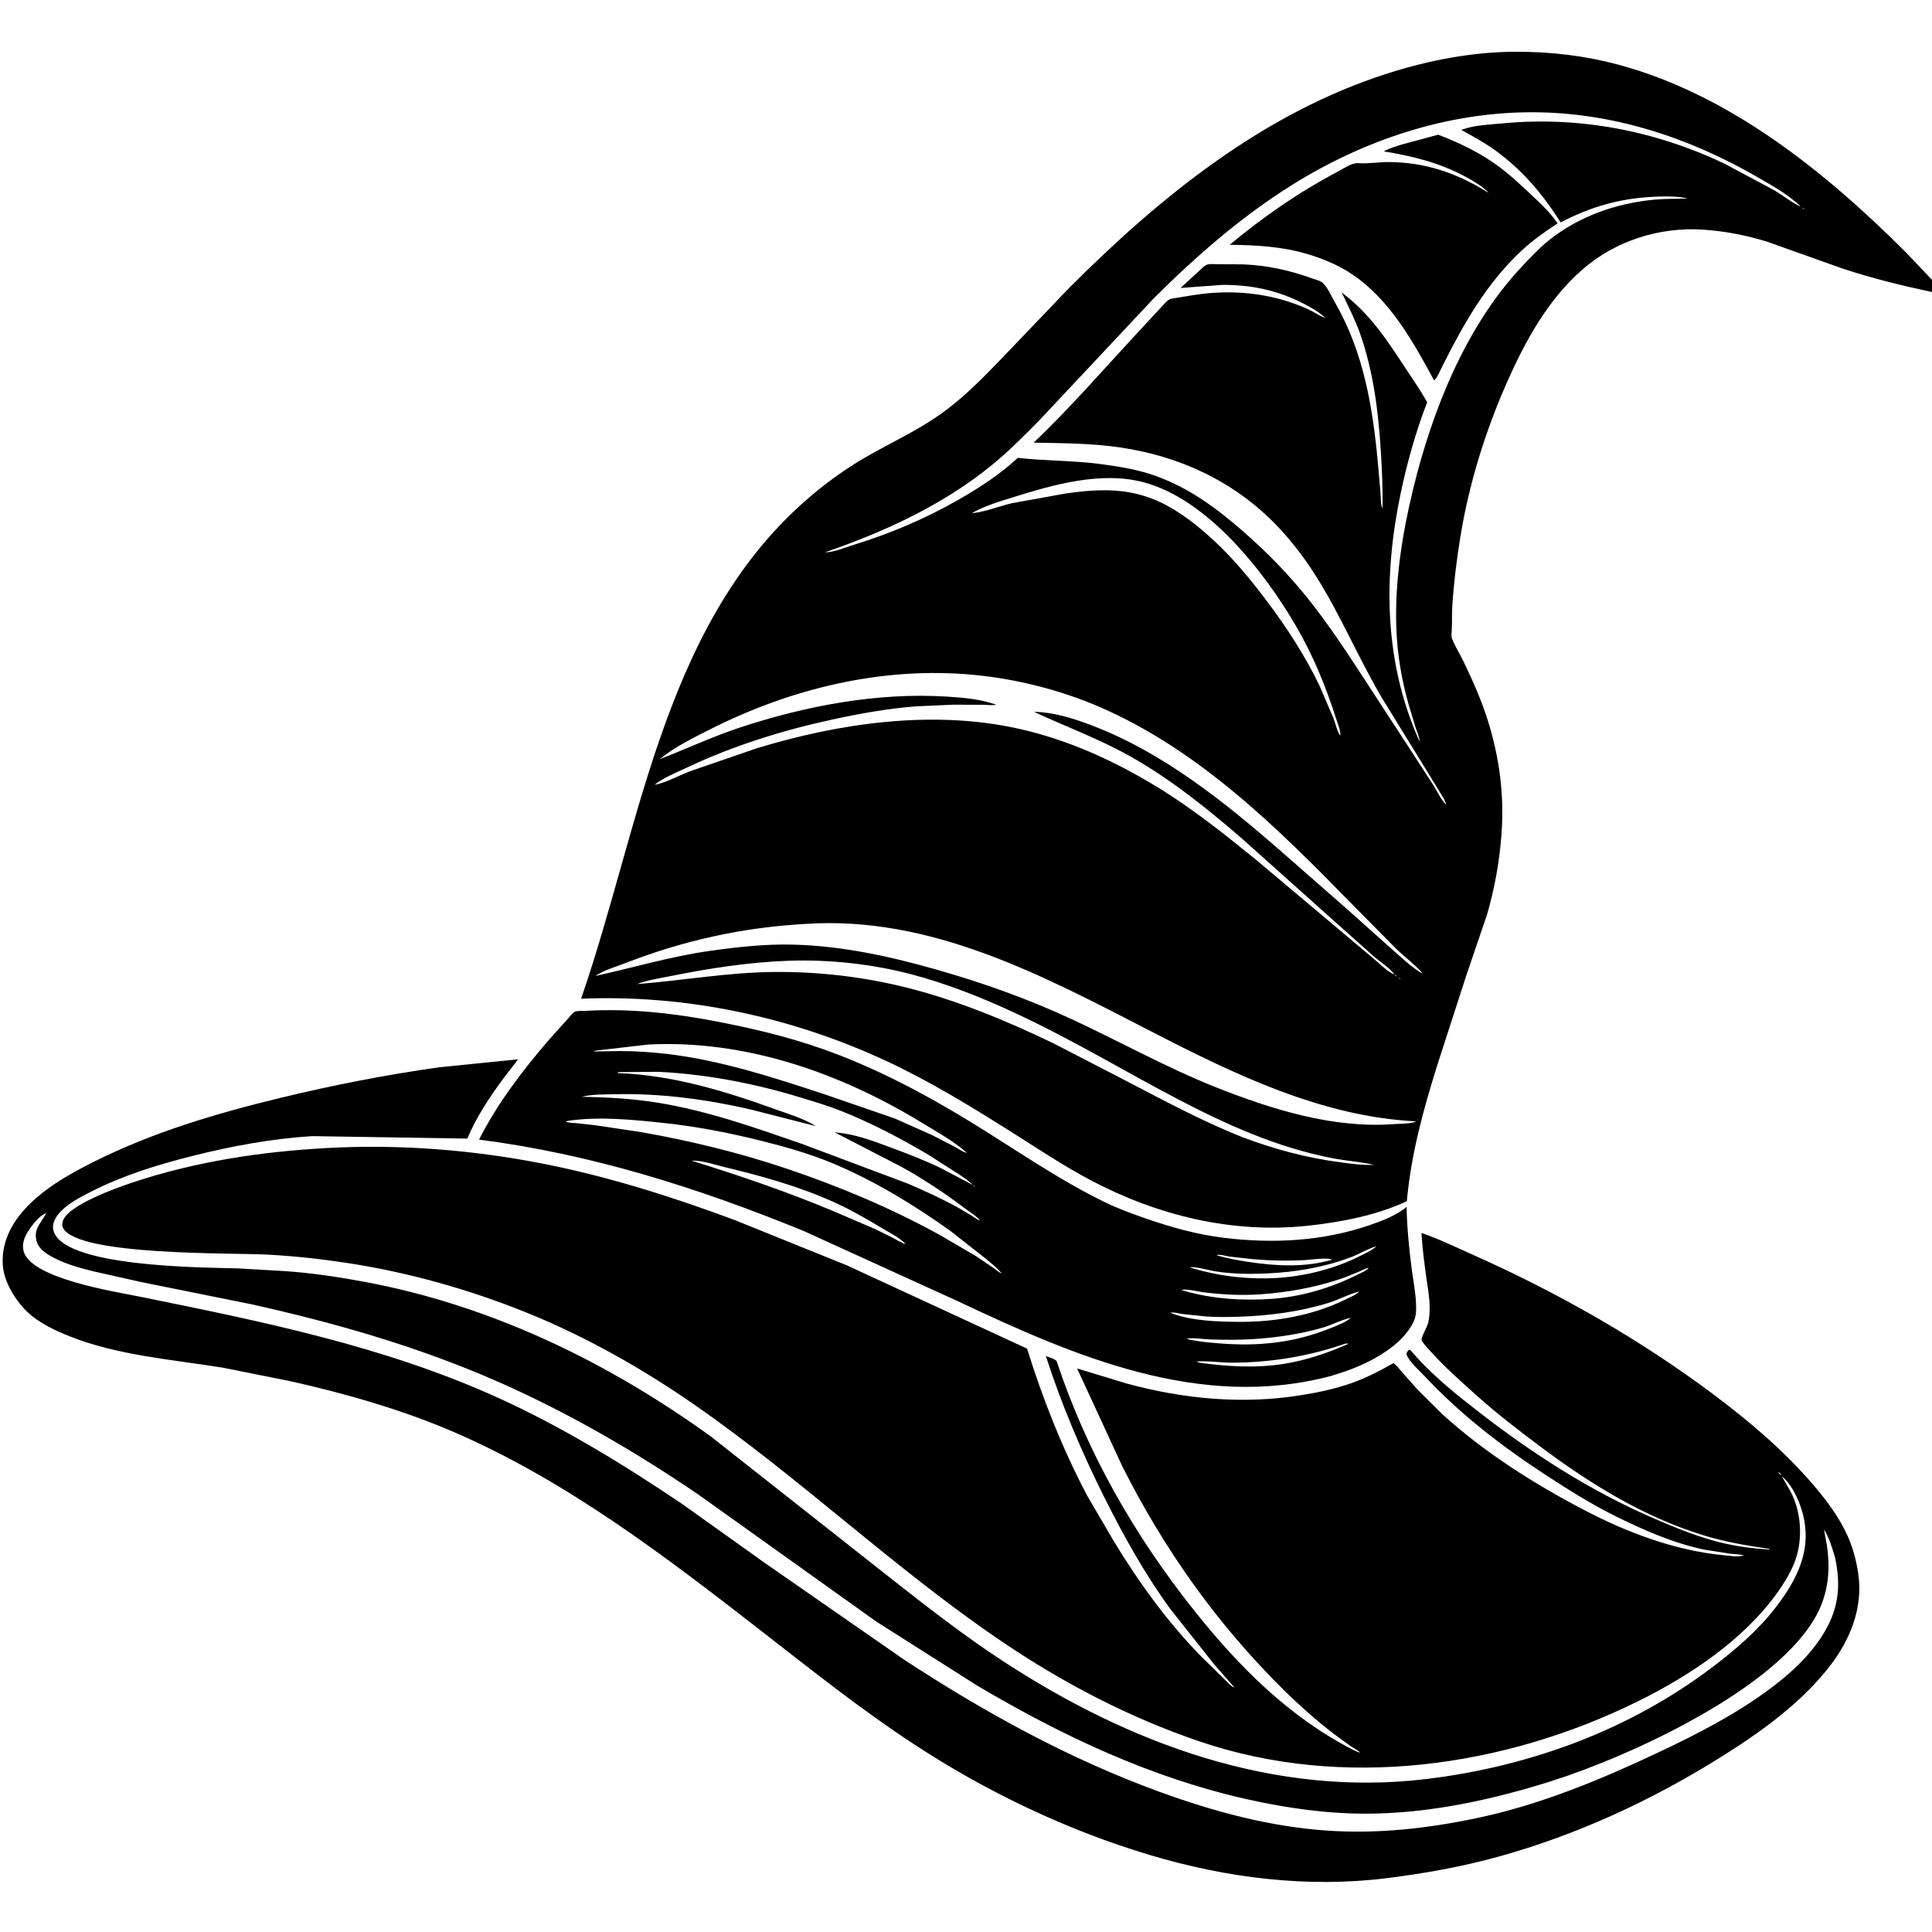
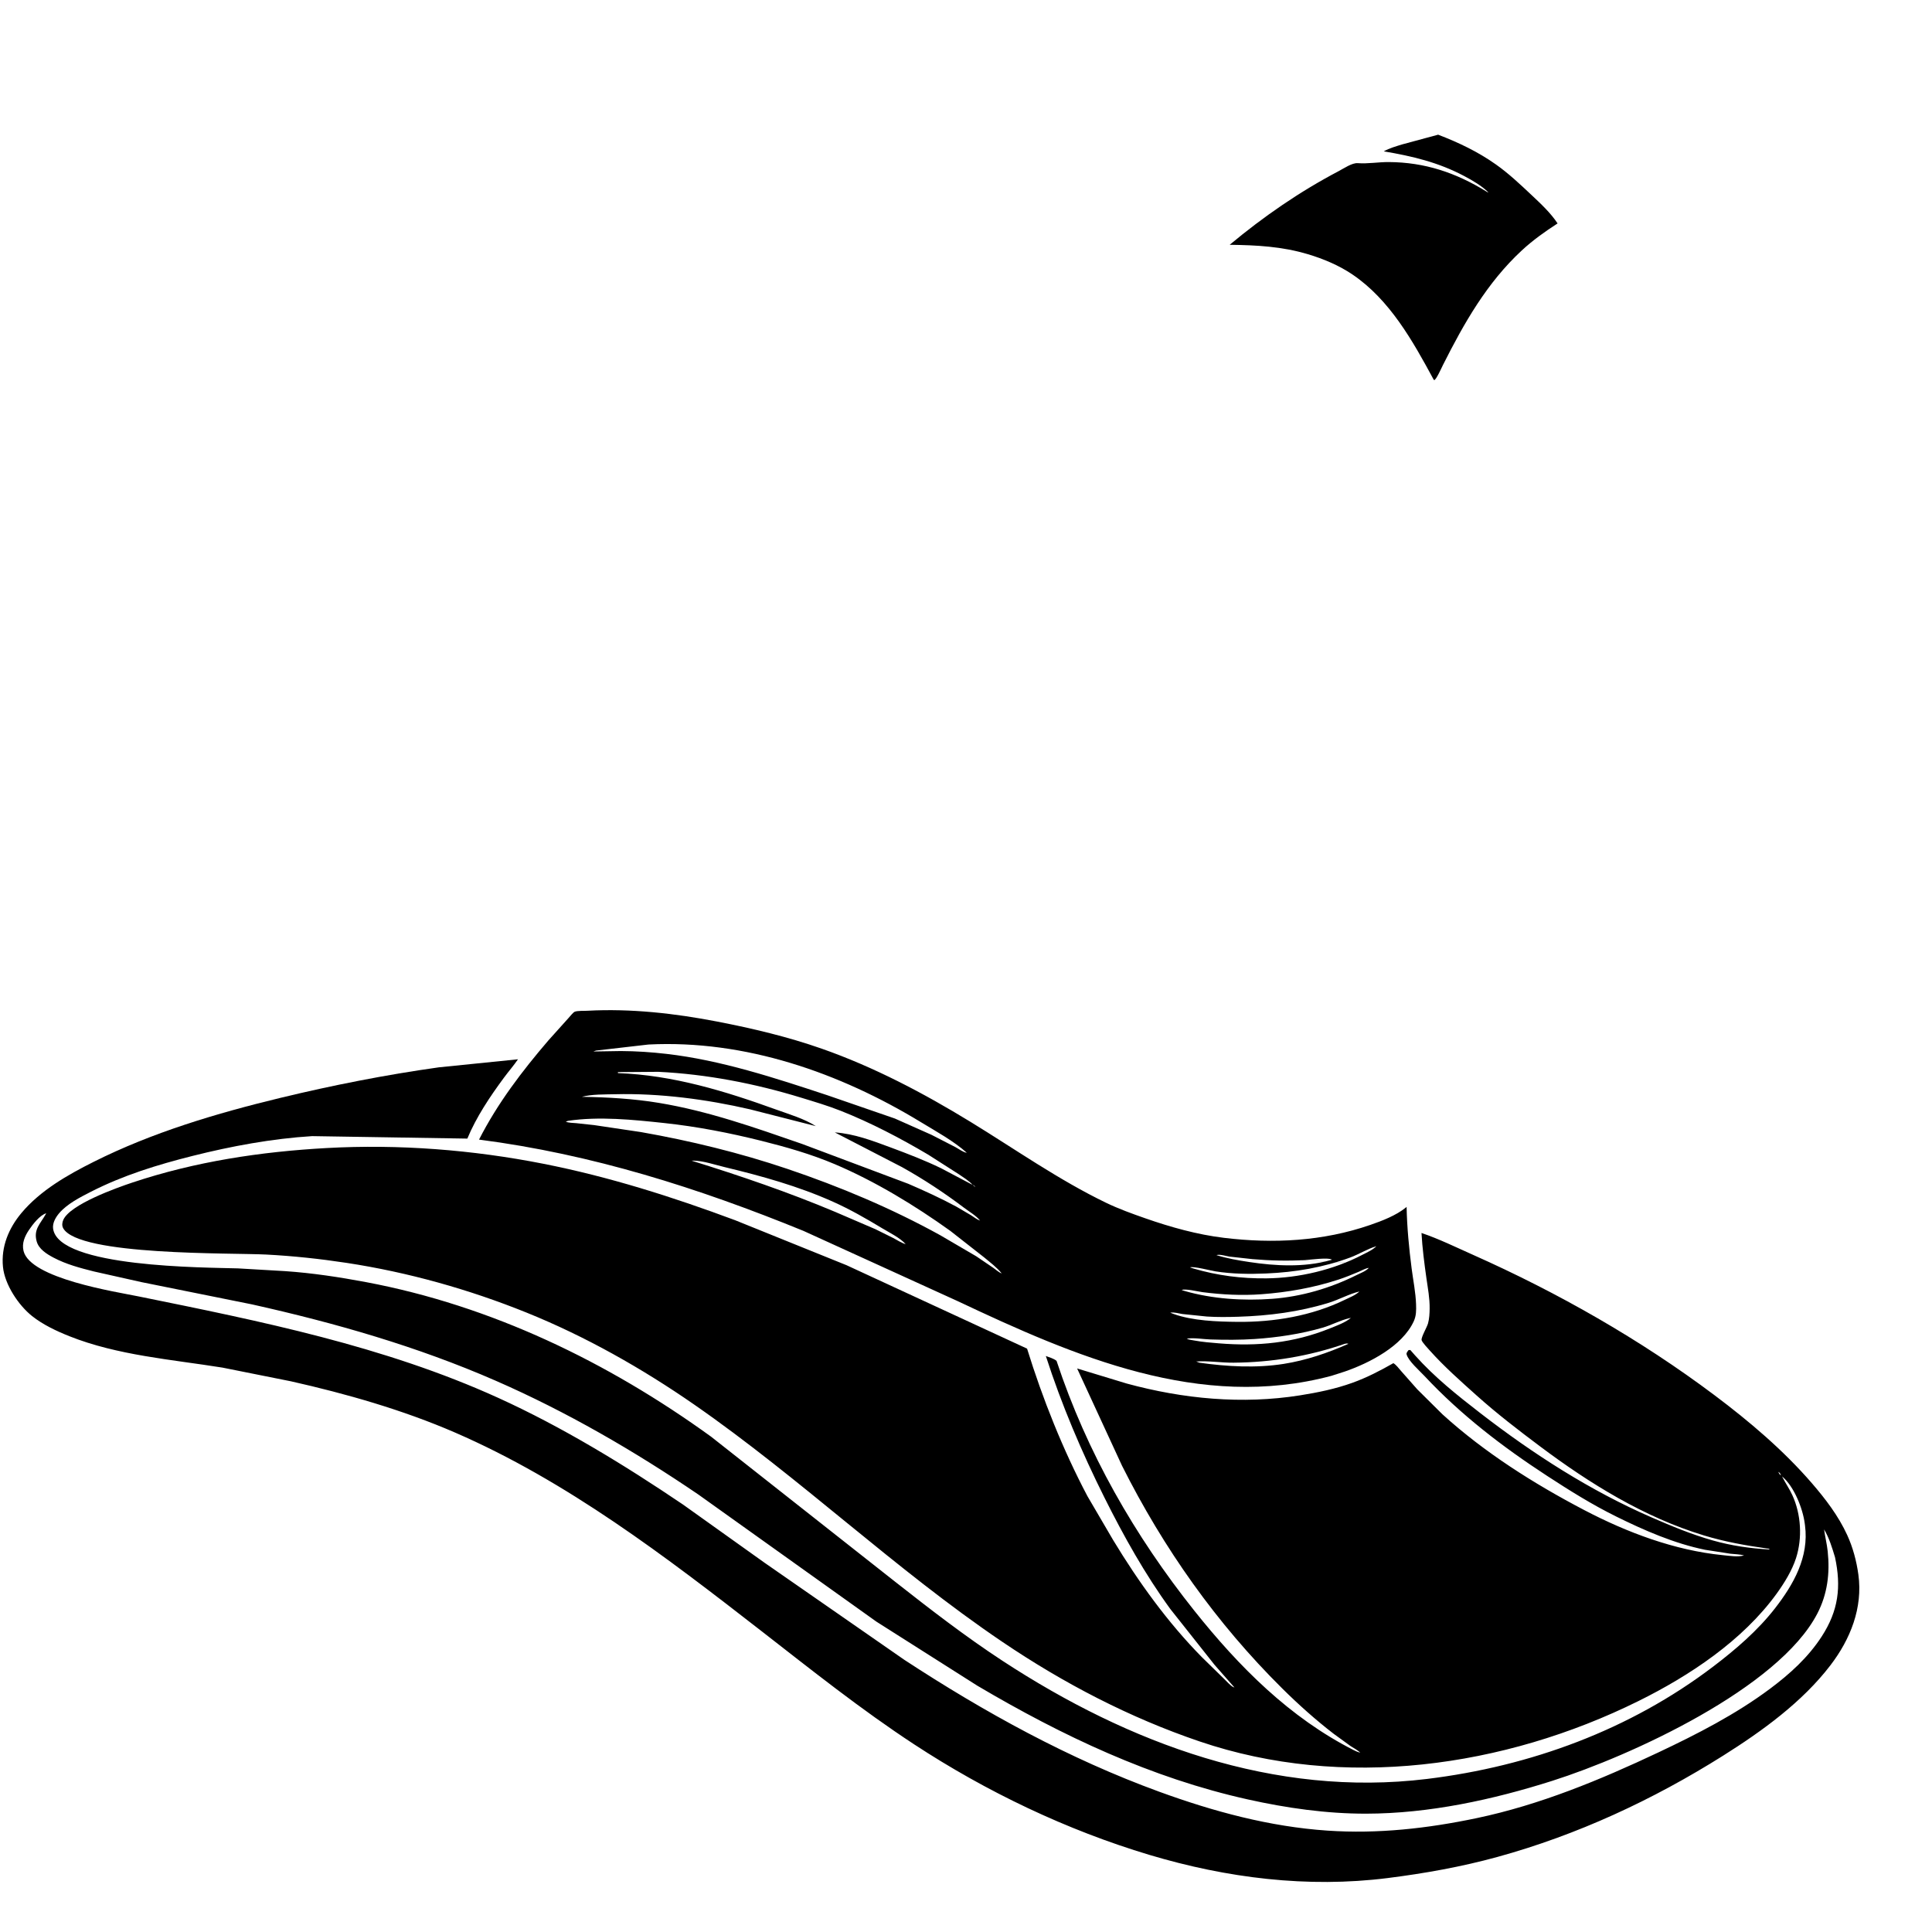
<svg xmlns="http://www.w3.org/2000/svg" version="1.1" style="display: block;" viewBox="0 0 2048 2048" width="1024" height="1024">
  <path transform="translate(0,0)" fill="rgb(255,255,255)" d="M 0 0 L 0 2048 L 2048 2048 L 2048 0 L 0 0 z" />
-   <path transform="translate(0,0)" fill="rgb(0,0,0)" d="M 2048 296.683 L 2048 309.575 C 2015.87 302.749 1984.24 294.944 1953.03 284.632 L 1872.97 256.116 C 1851.07 249.403 1828.64 245.032 1805.78 243.469 C 1759.33 240.292 1712.3 255.163 1677.23 285.885 C 1640.8 317.791 1616.98 361.218 1597.63 404.924 C 1574.54 457.049 1557.42 512.115 1548.16 568.414 C 1544.14 592.822 1541.09 617.741 1539.5 642.441 C 1538.9 651.712 1539.52 661.125 1538.78 670.342 C 1538.59 672.653 1538.39 674.791 1539.25 677 C 1542.51 685.408 1547.61 693.392 1551.54 701.538 C 1561.24 721.637 1570.36 742.097 1577.05 763.419 C 1589.67 803.651 1594.75 843.192 1591.58 885.219 C 1589.4 913.954 1584.27 942.13 1576.22 969.816 L 1554.15 1034.55 L 1523.33 1129.87 C 1508.51 1177.55 1495.81 1223.43 1491.31 1273.3 C 1459.58 1288.3 1420.69 1295.68 1386 1299.38 C 1306.47 1307.86 1227.34 1288.58 1156.96 1251.52 C 1127.8 1236.17 1100.08 1217.59 1072.22 1200.01 C 1029.58 1173.11 986.124 1146.47 940.418 1125.11 C 839.542 1077.96 727.284 1054.03 615.969 1058.69 C 680.751 871.825 704.189 649.699 868.925 518.077 C 885.595 504.758 903.034 492.858 921.631 482.365 C 946.97 468.067 973.14 455.922 997 439.03 C 1020.58 422.337 1040.31 402.249 1060.29 381.542 L 1133.32 305.24 C 1229.87 208.516 1339.28 119.762 1471.3 77.719 C 1515.03 63.79 1561.22 54.922 1607.19 54.869 C 1643.9 54.828 1679.69 58.951 1715.2 68.467 C 1833.77 100.247 1935.36 182.565 2020.71 267.86 L 2048 296.683 z M 1908.87 219.05 L 1910 220 C 1910.99 220.807 1911.75 221.657 1913 222 L 1913.99 222.828 L 1913 222 C 1912.07 220.875 1911.3 220.616 1910 220 L 1908.87 219.05 C 1896.36 206.523 1876.93 195.803 1861.61 186.991 C 1789 145.224 1708.3 118.999 1623.95 118.992 C 1533.52 118.985 1445.53 148.522 1369.2 196.302 C 1315.99 229.608 1266.85 272.349 1222.58 316.736 L 1102.34 444.919 C 1086.12 461.402 1069.69 478.069 1051.76 492.727 C 999.567 535.392 937.86 563.643 874.51 585.5 C 884.118 585.487 895.929 580.307 905.238 577.45 C 944.201 565.491 981.402 549.587 1016.75 529.331 C 1039.05 516.554 1059.95 502.842 1078.92 485.357 C 1108.62 488.676 1138.63 488.036 1168.36 492.132 C 1187.28 494.739 1206.73 497.901 1224.74 504.371 C 1260.38 517.169 1289.07 538.24 1317.37 562.936 C 1342.68 585.017 1365.52 608.337 1386.51 634.556 C 1408.74 662.326 1428.33 692.3 1447.7 722.089 L 1494.8 794.344 L 1519.76 832.839 C 1523.5 838.767 1527.89 848.512 1532.97 852.998 L 1534.05 854.958 L 1534.95 856.032 L 1536 858 L 1537.08 859.919 L 1537.8 860.995 L 1537.08 859.919 L 1536 858 L 1534.95 856.032 L 1534.05 854.958 L 1532.97 852.998 C 1532.12 847.974 1526.98 841.193 1524.46 836.639 L 1464.64 739.38 C 1439.96 697.418 1421.08 652.104 1395.11 610.929 C 1382.96 591.656 1369.02 573.245 1353.18 556.838 C 1308.21 510.248 1250.39 483.374 1186.5 474.161 C 1156.58 469.846 1125.91 469.809 1095.74 469.239 C 1132.55 434.214 1166.41 395.392 1200.89 358.051 L 1234.7 321.579 C 1236.66 319.643 1238.73 317.126 1241.59 316.662 C 1255.82 314.354 1269.66 311.702 1284.1 310.579 C 1314.07 308.248 1344.96 311.878 1373.21 322.309 C 1379.25 324.536 1385.3 326.999 1391 329.977 C 1395.07 332.102 1399.12 334.949 1403.43 336.5 L 1404.89 337.006 L 1406.02 337.948 L 1407.96 339.04 L 1408.99 339.801 L 1407.96 339.04 L 1406.02 337.948 L 1404.89 337.006 C 1398.46 330.774 1389.93 326.024 1382 321.932 C 1354.43 307.708 1326.21 301.714 1295.28 302.018 L 1251.43 305.263 L 1271.1 287.164 C 1273.68 284.812 1276.77 281.358 1280.18 280.341 C 1282.6 279.618 1287.1 280.103 1289.83 280.036 L 1317.77 280.245 C 1343.48 281.252 1367.22 286.548 1391.33 295.277 C 1394.47 296.414 1399.81 297.615 1402.15 299.834 C 1407.65 305.056 1411.75 314.714 1415.58 321.405 C 1445.23 373.219 1455 430.559 1460.48 489.254 L 1463.38 522.186 C 1463.78 527.164 1463.36 534.553 1465.53 538.96 C 1465.97 518.566 1464.94 498.023 1463.68 477.671 C 1461.07 435.497 1455.67 392.835 1441.46 352.862 C 1436.2 338.071 1428.99 324.202 1422.25 310.053 C 1452.59 332.693 1470.62 361.041 1491 392 C 1498.52 403.419 1506.21 414.42 1512.87 426.394 C 1500.7 457.762 1491.43 491.006 1484.58 523.895 C 1466.33 611.571 1467.09 701.055 1503.99 784.183 C 1504.55 785.449 1504.28 785.012 1504.86 785.801 L 1506 788 L 1506.87 789.995 L 1506 788 L 1504.86 785.801 C 1504.61 781.09 1502.06 775.837 1500.6 771.287 L 1493.1 746.475 C 1485.52 719.505 1481.13 693.28 1480.15 665.299 C 1478.44 616.287 1486.43 565.959 1497.97 518.5 C 1518.21 435.278 1553.54 346.249 1612.98 282.869 C 1621.82 273.447 1631.07 263.452 1641.14 255.339 C 1673.3 229.419 1712.86 215.474 1753.65 211.636 C 1765.46 210.525 1777.28 210.856 1789.12 210.473 C 1778.14 207.869 1765.99 208.044 1754.78 208.512 C 1717.98 210.048 1686.89 218.789 1654.33 235.779 C 1635.6 205.967 1613.29 179.67 1584.52 159.041 C 1573.28 150.976 1561.16 144.436 1549.09 137.72 L 1550.73 137.093 C 1563.2 132.64 1579.84 132.002 1593 130.757 C 1673.94 123.095 1754.06 138.465 1827.46 173.19 L 1881.29 201.967 C 1889.73 207.033 1898.39 214.086 1907.19 218.277 L 1908.87 219.05 z M 1028.01 544.96 L 1030.18 544 L 1032.02 543.817 C 1045.5 542.251 1059.76 536.389 1073.15 533.327 L 1129.37 523.179 C 1181.67 515.483 1217.48 518.701 1261.25 551.559 C 1292.82 575.263 1318.54 604.701 1342.15 636.094 C 1363.68 664.725 1383.25 694.664 1398.81 727 L 1413.4 761.018 C 1415.4 766.12 1417.55 775.992 1420.99 779.894 L 1421.89 781.995 L 1420.99 779.894 C 1420.92 773.444 1417.63 766.035 1415.66 759.844 C 1405.13 726.613 1391.32 693.673 1373.74 663.5 C 1339.72 605.113 1279.49 528.548 1211.47 511.011 C 1166.83 499.504 1117.23 513.581 1074.49 526.931 C 1060.32 531.357 1042.95 536.44 1030.18 544 L 1028.01 544.96 z M 1508 793 L 1508.96 794.995 L 1508 793 L 1507.01 791.005 L 1508 793 z M 692.005 832.873 L 694 831.91 L 695.866 831.522 C 707.428 828.951 719.96 821.958 731.187 817.641 L 802.234 793.219 C 889.923 766.412 988.495 752.286 1079.09 772.303 C 1131.55 783.895 1180.47 806.128 1226.17 833.94 C 1263.39 856.591 1297.91 884.138 1331.67 911.569 L 1455.98 1016.12 C 1461.65 1020.68 1471.4 1030.71 1478 1032.93 C 1479.07 1034.04 1479.44 1034.59 1480.96 1035.04 L 1482 1036 C 1482.95 1036.82 1483.71 1037.69 1484.92 1038.07 L 1485.95 1038.99 L 1484.92 1038.07 C 1484.18 1037.06 1483.07 1036.62 1482 1036 L 1480.96 1035.04 C 1480.21 1034.01 1479.08 1033.57 1478 1032.93 C 1474.15 1026.75 1463.09 1019.72 1457.23 1014.66 L 1419.46 980.994 L 1315.5 887.996 C 1278.9 856.516 1240.99 825.982 1198.84 802.17 C 1165.65 783.419 1130.39 770.495 1095.95 754.54 C 1116.74 754.96 1137.51 761.408 1156.78 768.726 C 1232.58 797.508 1297.19 849.418 1357.65 902.079 L 1425.75 961.774 L 1478.31 1008.69 C 1486.97 1016.19 1496.51 1025.42 1506.42 1031.17 L 1507.84 1031.97 L 1508.99 1033.01 L 1510.05 1033.95 L 1510.99 1034.8 L 1510.05 1033.95 L 1508.99 1033.01 L 1507.84 1031.97 L 1506.82 1030.55 C 1499.35 1022 1489.14 1014.51 1480.86 1006.59 L 1434.78 960.056 C 1355 878.455 1271.85 795.382 1165.45 749.339 C 1123.84 731.332 1077.21 719.612 1032.08 715.369 C 935.75 706.315 839.387 729.489 753.447 772.785 C 735.688 781.732 714.721 792.028 699.417 804.677 C 727.812 793.812 754.982 780.944 783.947 771.349 C 853.536 748.298 930.061 733.801 1003.55 738.42 C 1021.56 739.553 1038.9 741.042 1056.06 746.983 C 1052.33 748.027 1046.24 747.115 1042.21 747.063 L 1010.26 747.01 L 971.559 748.698 C 941.431 751.031 912.03 756.298 882.518 762.689 C 829.255 774.224 776.789 790.635 727.481 813.98 C 716.863 819.007 702.932 824.517 694 831.91 L 692.005 832.873 z M 1508.89 796.5 L 1510.15 796.5 L 1508.89 796.5 z M 689.51 833.5 L 691.49 833.5 L 689.51 833.5 z M 853.147 979.426 C 787.324 983.165 725.395 996.757 663.85 1020.56 C 653.491 1024.57 640.062 1028.43 630.962 1034.6 C 671.277 1025.75 711.037 1013.85 752 1008.04 C 780.831 1003.94 811.496 1000.56 840.596 1001.33 C 893.26 1002.72 943.855 1013.84 994.302 1028.27 C 1042.84 1042.16 1089.66 1058.9 1135.47 1080.11 C 1186.65 1103.81 1236.31 1131.64 1288.75 1152.51 C 1348.05 1175.93 1412.71 1196.37 1477.24 1191.61 C 1483.87 1191.12 1493.62 1191.44 1499.87 1189.33 L 1501 1188.68 C 1400.88 1183.75 1308.13 1138.58 1220.6 1093.5 C 1105.88 1034.42 986.767 970.167 853.147 979.426 z M 835.766 1018.45 C 793.851 1019.93 751.705 1026.48 710.635 1034.74 C 699.162 1037.04 686.044 1038.97 675.125 1043.2 C 724.057 1039.37 771.922 1030.65 821.259 1030.31 C 867.576 1029.99 914.237 1035.32 959.235 1046.44 C 1013.38 1059.83 1065.97 1081.59 1116.16 1105.7 L 1194 1145.91 C 1234.48 1166.96 1274.29 1188.43 1316.75 1205.39 C 1350.31 1218.02 1385.4 1227.5 1421 1232.11 C 1432.72 1233.62 1444.59 1235.38 1456.43 1234.7 C 1442.12 1231.56 1427.26 1230.58 1412.8 1227.82 C 1383.55 1222.23 1354.54 1213.09 1326.94 1201.96 C 1271.42 1179.58 1219.71 1149.67 1167.37 1120.91 C 1104.01 1086.09 1037.21 1051.76 967 1033.05 C 925.2 1021.9 879.034 1016.9 835.766 1018.45 z" />
  <path transform="translate(0,0)" fill="rgb(0,0,0)" d="M 1577.85 204.012 L 1579 205 L 1580.08 205.918 L 1580.99 206.764 L 1580.08 205.918 L 1579 205 L 1577.85 204.012 C 1570.74 196.963 1560.87 191.24 1552.04 186.571 C 1524.57 172.041 1497.14 165.545 1466.86 160.434 C 1472.85 157.023 1479.89 155.087 1486.45 153.048 L 1524.49 142.767 C 1546.19 151.09 1566.68 160.859 1585.73 174.334 C 1599.23 183.878 1611.27 195.233 1623.28 206.535 C 1633.13 215.802 1643.62 225.509 1651.1 236.833 C 1637.69 245.525 1624.87 254.607 1613.14 265.5 C 1576.22 299.754 1552.1 342.265 1529.69 386.73 C 1528.14 389.796 1522.4 402.768 1520.29 402.949 L 1519.67 402.286 C 1497.56 361.373 1473.2 317.777 1433.72 291.018 C 1419.43 281.329 1402.94 274.416 1386.45 269.48 C 1358.85 261.218 1332.08 259.874 1303.51 259.489 C 1339.54 229.461 1377.71 203.123 1419.27 181.282 C 1424.6 178.477 1433.3 172.488 1439.29 172.949 C 1450.01 173.774 1461.26 171.724 1472.09 171.785 C 1510.28 172.001 1543.22 183 1575.6 202.99 C 1576.94 203.816 1576.37 203.535 1577.85 204.012 z" />
-   <path transform="translate(0,0)" fill="rgb(0,0,0)" d="M 1411.39 1458.43 C 1272.45 1495.61 1138.99 1437.69 1015.24 1379.28 L 851.692 1304.78 C 740.337 1259.32 627.518 1223.45 507.794 1208.02 C 527.51 1169.41 553.163 1135.74 581.288 1102.92 L 602.534 1079.27 C 603.983 1077.71 607.517 1073.17 609.259 1072.47 C 612.294 1071.26 619.349 1071.7 622.87 1071.43 C 668.826 1068.94 715.425 1074.22 760.5 1082.95 C 797.994 1090.22 835.143 1099.04 871.22 1111.69 C 926.449 1131.07 979.049 1158.78 1028.89 1189.29 C 1076.17 1218.24 1122.46 1250.86 1172.45 1274.98 C 1185.85 1281.44 1199.78 1286.45 1213.8 1291.36 C 1240.69 1300.76 1268.97 1308.71 1297.32 1312.14 C 1349.91 1318.51 1402.24 1315.83 1452.56 1298.47 C 1465.14 1294.13 1479.76 1288.52 1490.16 1280.13 L 1491.06 1279.37 C 1491.5 1301.04 1493.61 1323.12 1496.39 1344.62 C 1498 1357.12 1500.68 1370.12 1501.09 1382.69 C 1501.3 1389.09 1501.33 1394.83 1498.58 1400.75 C 1486.37 1427.08 1451.65 1444.85 1425.64 1453.85 L 1411.39 1458.43 z M 1024.85 1221.99 L 1026.01 1222.97 L 1027.92 1224.07 L 1028.94 1224.82 L 1027.92 1224.07 L 1026.01 1222.97 L 1024.85 1221.99 C 1011 1209.52 992.203 1199.28 976.242 1189.57 C 889.853 1136.98 789.712 1102.09 687.453 1107.23 L 631.755 1113.65 L 629 1114.61 L 658.115 1114.15 C 674.291 1114.21 690.444 1115.31 706.509 1117.16 C 764.417 1123.83 821.87 1142.77 877 1160.99 L 948.557 1185.67 L 987.467 1202.98 L 1012.63 1215.9 C 1016.11 1217.75 1021 1221.53 1024.85 1221.99 z M 1030.95 1255.92 C 1031.92 1256.76 1032.7 1257.67 1033.94 1258.05 L 1035 1259 L 1035.99 1259.8 L 1035 1259 L 1033.94 1258.05 C 1033.18 1257.03 1032.04 1256.56 1030.95 1255.92 C 1026.97 1251.53 1021.4 1248.23 1016.54 1244.84 L 984 1224.03 C 954.746 1206.68 922.859 1190.02 891.242 1177.51 C 877.585 1172.11 863.469 1167.94 849.437 1163.64 C 800.278 1148.56 749.214 1138.66 697.809 1136.17 L 654.995 1136.5 L 655.049 1137.53 C 713.216 1139.63 768.723 1156.63 823.087 1176.31 C 837.057 1181.36 852.278 1185.76 864.85 1193.74 L 795 1175.93 C 748.993 1165.29 699.341 1158.75 652.038 1159.93 C 640.83 1160.21 627.571 1159.82 616.772 1162.67 C 643.928 1163.1 671.544 1164.65 698.365 1169.09 C 750.789 1177.75 800.207 1195.29 850.182 1212.6 L 962.879 1254.9 C 980.052 1262.32 997.197 1270.15 1013.67 1279.02 L 1029.2 1288.14 C 1032.25 1290.06 1035.51 1292.75 1038.92 1293.89 L 1040.74 1294.99 L 1038.92 1293.89 C 1035.02 1288.82 1027.3 1284.33 1022.05 1280.36 C 1001.26 1264.6 979.011 1249.95 956.208 1237.23 L 884.932 1200.4 C 905.407 1201.76 925.201 1209.31 944.29 1216.4 C 962.112 1223.02 980.557 1230.11 997.643 1238.41 L 1029.27 1255.12 L 1030.95 1255.92 z M 960.046 1318.87 L 962 1320 L 962.995 1320.81 L 962 1320 L 960.046 1318.87 C 954.274 1312.2 942.619 1306.54 934.969 1301.91 C 918.091 1291.69 900.972 1281.91 882.939 1273.85 C 845.887 1257.29 807.426 1246.63 768.095 1237.17 C 757.803 1234.7 745.479 1230.47 735.036 1230.32 L 733.143 1230.37 C 784.726 1246.38 835.881 1263.83 885.694 1284.81 L 928.231 1303.11 L 946.937 1312.38 C 950.987 1314.52 955.654 1317.6 960.046 1318.87 z M 1459 1321.02 L 1461 1320 L 1461.99 1319.23 L 1461 1320 L 1459 1321.02 C 1449.54 1323.86 1440.56 1329.57 1431.19 1333.04 C 1402.58 1343.64 1372.67 1348.65 1342.25 1349.94 C 1324.46 1350.69 1306.25 1350.49 1288.64 1347.73 C 1283.89 1346.99 1264.47 1341.95 1261.51 1343.5 L 1265.01 1344.66 C 1290.6 1352.16 1315.94 1355.41 1342.58 1355.11 C 1376.85 1354.72 1413.51 1346.12 1443.95 1330.27 C 1448.96 1327.66 1455.03 1325.07 1459 1321.02 z M 1453 1343 L 1454.95 1341.95 L 1455.99 1341.15 L 1454.95 1341.95 L 1453 1343 L 1451 1344 C 1447.38 1344.47 1443.64 1346.76 1440.24 1348.18 C 1433.13 1351.16 1425.98 1354.08 1418.65 1356.48 C 1392.44 1365.05 1364.75 1369.93 1337.28 1371.94 C 1316.31 1373.48 1295.46 1372.4 1274.63 1369.72 C 1269.99 1369.13 1256.42 1365.75 1252.61 1367.47 L 1255.58 1368.43 C 1285.1 1376.99 1317.96 1379.06 1348.5 1376.81 C 1379.39 1374.54 1410.08 1365.55 1437.76 1351.77 C 1441.93 1349.69 1448.03 1347.46 1451 1344 L 1453 1343 z M 1061.87 1349.9 L 1063 1350.99 L 1063.99 1351.84 L 1063 1350.99 L 1061.87 1349.9 C 1056.64 1343.42 1049.49 1338.09 1043.08 1332.76 L 1007.38 1304.78 C 969.713 1277.78 927.485 1252.1 884.742 1234 C 859.782 1223.44 833.563 1215.94 807.306 1209.38 C 773.672 1200.96 738.905 1194.2 704.412 1190.5 C 671.294 1186.95 635.07 1183.19 602 1188.15 L 599.758 1189.05 C 603.097 1190.37 607.207 1190.27 610.791 1190.6 L 629.851 1192.66 L 679.381 1200.04 C 731.633 1209.21 784.401 1222.09 834.685 1239.08 C 890.437 1257.92 945.191 1280.94 996.738 1309.41 L 1034.88 1331.72 L 1053.08 1344.07 C 1055.7 1345.91 1058.9 1348.85 1061.87 1349.9 z M 1443 1368 L 1445 1367 L 1446.99 1366.01 L 1445 1367 L 1443 1368 L 1441 1369.04 C 1430.18 1371.58 1419.39 1377.69 1408.56 1381.01 C 1377.2 1390.65 1345.21 1394.79 1312.5 1395.8 C 1301.5 1396.14 1290.33 1396.3 1279.34 1395.58 L 1253.5 1392.92 C 1249.36 1392.34 1244.63 1390.74 1240.51 1391.5 L 1244 1392.83 C 1264.14 1400.14 1290.3 1401.01 1311.67 1401.23 C 1350.51 1401.64 1390.5 1394.93 1425.67 1377.8 C 1430.71 1375.34 1436.96 1372.99 1441 1369.04 L 1443 1368 z M 1432 1397 L 1434 1396 L 1434.99 1395.2 L 1434 1396 L 1432 1397 L 1430.48 1397.32 C 1421.05 1399.41 1411.58 1404.62 1402.1 1407.37 C 1379.12 1414.05 1353.81 1417.84 1329.91 1419.41 C 1314.44 1420.42 1298.83 1420.38 1283.34 1419.89 C 1275.46 1419.64 1265.58 1417.83 1258 1419 L 1256.01 1418.25 L 1258 1419 C 1259.98 1420.2 1263.65 1420.56 1266 1421 C 1274.56 1422.57 1283.33 1423.28 1292 1423.99 C 1333.07 1427.37 1371.15 1423.7 1409.68 1408.18 C 1416.79 1405.32 1426.16 1401.95 1432 1397 z M 1289.51 1330.5 C 1300.89 1334.04 1312.51 1336.01 1324.28 1337.8 C 1351.86 1342 1382.33 1343.6 1409.5 1336.04 L 1411.92 1335.35 C 1408.36 1332.67 1389.04 1335.4 1383.93 1335.7 C 1365.4 1336.77 1346.27 1336.34 1327.8 1334.74 L 1303.45 1332.07 C 1299.51 1331.48 1294.29 1329.65 1290.45 1330.25 L 1289.51 1330.5 z M 1456.51 1340.5 L 1458.49 1340.5 L 1456.51 1340.5 z M 1448.51 1364.5 L 1450.49 1364.5 L 1448.51 1364.5 z M 1435.51 1394.5 L 1437.49 1394.5 L 1435.51 1394.5 z M 1425.51 1424.5 C 1387.42 1437.71 1347.8 1444.19 1307.48 1444.51 C 1294.58 1444.61 1280.69 1442.33 1268.01 1443.24 L 1271.48 1444.53 C 1300.8 1448.64 1331.33 1450.42 1360.71 1445.79 C 1384.54 1442.04 1407.41 1434.23 1429.4 1424.5 C 1427.68 1423.97 1427.22 1424.13 1425.51 1424.5 z" />
+   <path transform="translate(0,0)" fill="rgb(0,0,0)" d="M 1411.39 1458.43 C 1272.45 1495.61 1138.99 1437.69 1015.24 1379.28 L 851.692 1304.78 C 740.337 1259.32 627.518 1223.45 507.794 1208.02 C 527.51 1169.41 553.163 1135.74 581.288 1102.92 L 602.534 1079.27 C 603.983 1077.71 607.517 1073.17 609.259 1072.47 C 612.294 1071.26 619.349 1071.7 622.87 1071.43 C 668.826 1068.94 715.425 1074.22 760.5 1082.95 C 797.994 1090.22 835.143 1099.04 871.22 1111.69 C 926.449 1131.07 979.049 1158.78 1028.89 1189.29 C 1076.17 1218.24 1122.46 1250.86 1172.45 1274.98 C 1185.85 1281.44 1199.78 1286.45 1213.8 1291.36 C 1240.69 1300.76 1268.97 1308.71 1297.32 1312.14 C 1349.91 1318.51 1402.24 1315.83 1452.56 1298.47 C 1465.14 1294.13 1479.76 1288.52 1490.16 1280.13 L 1491.06 1279.37 C 1491.5 1301.04 1493.61 1323.12 1496.39 1344.62 C 1498 1357.12 1500.68 1370.12 1501.09 1382.69 C 1501.3 1389.09 1501.33 1394.83 1498.58 1400.75 C 1486.37 1427.08 1451.65 1444.85 1425.64 1453.85 L 1411.39 1458.43 z M 1024.85 1221.99 L 1026.01 1222.97 L 1027.92 1224.07 L 1028.94 1224.82 L 1027.92 1224.07 L 1026.01 1222.97 L 1024.85 1221.99 C 1011 1209.52 992.203 1199.28 976.242 1189.57 C 889.853 1136.98 789.712 1102.09 687.453 1107.23 L 631.755 1113.65 L 629 1114.61 L 658.115 1114.15 C 674.291 1114.21 690.444 1115.31 706.509 1117.16 C 764.417 1123.83 821.87 1142.77 877 1160.99 L 948.557 1185.67 L 987.467 1202.98 L 1012.63 1215.9 C 1016.11 1217.75 1021 1221.53 1024.85 1221.99 z M 1030.95 1255.92 C 1031.92 1256.76 1032.7 1257.67 1033.94 1258.05 L 1035 1259 L 1035.99 1259.8 L 1035 1259 L 1033.94 1258.05 C 1033.18 1257.03 1032.04 1256.56 1030.95 1255.92 C 1026.97 1251.53 1021.4 1248.23 1016.54 1244.84 L 984 1224.03 C 954.746 1206.68 922.859 1190.02 891.242 1177.51 C 877.585 1172.11 863.469 1167.94 849.437 1163.64 C 800.278 1148.56 749.214 1138.66 697.809 1136.17 L 654.995 1136.5 L 655.049 1137.53 C 713.216 1139.63 768.723 1156.63 823.087 1176.31 C 837.057 1181.36 852.278 1185.76 864.85 1193.74 L 795 1175.93 C 748.993 1165.29 699.341 1158.75 652.038 1159.93 C 640.83 1160.21 627.571 1159.82 616.772 1162.67 C 643.928 1163.1 671.544 1164.65 698.365 1169.09 C 750.789 1177.75 800.207 1195.29 850.182 1212.6 L 962.879 1254.9 C 980.052 1262.32 997.197 1270.15 1013.67 1279.02 L 1029.2 1288.14 C 1032.25 1290.06 1035.51 1292.75 1038.92 1293.89 L 1040.74 1294.99 L 1038.92 1293.89 C 1035.02 1288.82 1027.3 1284.33 1022.05 1280.36 C 1001.26 1264.6 979.011 1249.95 956.208 1237.23 L 884.932 1200.4 C 905.407 1201.76 925.201 1209.31 944.29 1216.4 C 962.112 1223.02 980.557 1230.11 997.643 1238.41 L 1029.27 1255.12 L 1030.95 1255.92 z M 960.046 1318.87 L 962 1320 L 962.995 1320.81 L 962 1320 L 960.046 1318.87 C 954.274 1312.2 942.619 1306.54 934.969 1301.91 C 918.091 1291.69 900.972 1281.91 882.939 1273.85 C 845.887 1257.29 807.426 1246.63 768.095 1237.17 C 757.803 1234.7 745.479 1230.47 735.036 1230.32 L 733.143 1230.37 C 784.726 1246.38 835.881 1263.83 885.694 1284.81 L 928.231 1303.11 L 946.937 1312.38 C 950.987 1314.52 955.654 1317.6 960.046 1318.87 z M 1459 1321.02 L 1461 1320 L 1461.99 1319.23 L 1461 1320 L 1459 1321.02 C 1449.54 1323.86 1440.56 1329.57 1431.19 1333.04 C 1402.58 1343.64 1372.67 1348.65 1342.25 1349.94 C 1324.46 1350.69 1306.25 1350.49 1288.64 1347.73 C 1283.89 1346.99 1264.47 1341.95 1261.51 1343.5 L 1265.01 1344.66 C 1290.6 1352.16 1315.94 1355.41 1342.58 1355.11 C 1376.85 1354.72 1413.51 1346.12 1443.95 1330.27 C 1448.96 1327.66 1455.03 1325.07 1459 1321.02 z M 1453 1343 L 1454.95 1341.95 L 1455.99 1341.15 L 1454.95 1341.95 L 1453 1343 L 1451 1344 C 1447.38 1344.47 1443.64 1346.76 1440.24 1348.18 C 1433.13 1351.16 1425.98 1354.08 1418.65 1356.48 C 1392.44 1365.05 1364.75 1369.93 1337.28 1371.94 C 1316.31 1373.48 1295.46 1372.4 1274.63 1369.72 C 1269.99 1369.13 1256.42 1365.75 1252.61 1367.47 L 1255.58 1368.43 C 1285.1 1376.99 1317.96 1379.06 1348.5 1376.81 C 1379.39 1374.54 1410.08 1365.55 1437.76 1351.77 C 1441.93 1349.69 1448.03 1347.46 1451 1344 L 1453 1343 z M 1061.87 1349.9 L 1063 1350.99 L 1063.99 1351.84 L 1063 1350.99 L 1061.87 1349.9 C 1056.64 1343.42 1049.49 1338.09 1043.08 1332.76 L 1007.38 1304.78 C 969.713 1277.78 927.485 1252.1 884.742 1234 C 859.782 1223.44 833.563 1215.94 807.306 1209.38 C 773.672 1200.96 738.905 1194.2 704.412 1190.5 C 671.294 1186.95 635.07 1183.19 602 1188.15 L 599.758 1189.05 C 603.097 1190.37 607.207 1190.27 610.791 1190.6 L 629.851 1192.66 L 679.381 1200.04 C 731.633 1209.21 784.401 1222.09 834.685 1239.08 C 890.437 1257.92 945.191 1280.94 996.738 1309.41 L 1034.88 1331.72 L 1053.08 1344.07 C 1055.7 1345.91 1058.9 1348.85 1061.87 1349.9 z M 1443 1368 L 1445 1367 L 1446.99 1366.01 L 1445 1367 L 1443 1368 L 1441 1369.04 C 1430.18 1371.58 1419.39 1377.69 1408.56 1381.01 C 1377.2 1390.65 1345.21 1394.79 1312.5 1395.8 C 1301.5 1396.14 1290.33 1396.3 1279.34 1395.58 L 1253.5 1392.92 C 1249.36 1392.34 1244.63 1390.74 1240.51 1391.5 L 1244 1392.83 C 1264.14 1400.14 1290.3 1401.01 1311.67 1401.23 C 1350.51 1401.64 1390.5 1394.93 1425.67 1377.8 C 1430.71 1375.34 1436.96 1372.99 1441 1369.04 L 1443 1368 z M 1432 1397 L 1434 1396 L 1434.99 1395.2 L 1434 1396 L 1432 1397 L 1430.48 1397.32 C 1421.05 1399.41 1411.58 1404.62 1402.1 1407.37 C 1379.12 1414.05 1353.81 1417.84 1329.91 1419.41 C 1314.44 1420.42 1298.83 1420.38 1283.34 1419.89 C 1275.46 1419.64 1265.58 1417.83 1258 1419 L 1256.01 1418.25 L 1258 1419 C 1259.98 1420.2 1263.65 1420.56 1266 1421 C 1274.56 1422.57 1283.33 1423.28 1292 1423.99 C 1333.07 1427.37 1371.15 1423.7 1409.68 1408.18 C 1416.79 1405.32 1426.16 1401.95 1432 1397 z M 1289.51 1330.5 C 1300.89 1334.04 1312.51 1336.01 1324.28 1337.8 C 1351.86 1342 1382.33 1343.6 1409.5 1336.04 L 1411.92 1335.35 C 1408.36 1332.67 1389.04 1335.4 1383.93 1335.7 C 1365.4 1336.77 1346.27 1336.34 1327.8 1334.74 L 1303.45 1332.07 C 1299.51 1331.48 1294.29 1329.65 1290.45 1330.25 L 1289.51 1330.5 z L 1458.49 1340.5 L 1456.51 1340.5 z M 1448.51 1364.5 L 1450.49 1364.5 L 1448.51 1364.5 z M 1435.51 1394.5 L 1437.49 1394.5 L 1435.51 1394.5 z M 1425.51 1424.5 C 1387.42 1437.71 1347.8 1444.19 1307.48 1444.51 C 1294.58 1444.61 1280.69 1442.33 1268.01 1443.24 L 1271.48 1444.53 C 1300.8 1448.64 1331.33 1450.42 1360.71 1445.79 C 1384.54 1442.04 1407.41 1434.23 1429.4 1424.5 C 1427.68 1423.97 1427.22 1424.13 1425.51 1424.5 z" />
  <path transform="translate(0,0)" fill="rgb(0,0,0)" d="M 1888.05 1563.97 L 1889.07 1565.08 L 1889.45 1565.83 C 1892.76 1572.37 1896.94 1578.29 1900 1585 C 1909.25 1605.28 1910.7 1630.33 1903.89 1651.58 C 1899.67 1664.77 1891.41 1678.14 1883.33 1689.31 C 1847.31 1739.05 1791.09 1776.35 1736.61 1803.29 C 1594.46 1873.59 1423.69 1897.65 1271.71 1846.02 C 1197.36 1820.77 1127.67 1784.48 1062.66 1740.52 C 948.679 1663.44 849.003 1567.39 736 1488.99 C 680.655 1450.59 620.523 1416.56 557.976 1391.33 C 496.853 1366.68 432.572 1348.64 367.389 1338.7 C 339.128 1334.4 310.915 1331.38 282.364 1329.88 C 245.737 1327.97 83.385 1331.31 67.004 1302 C 65.452 1299.22 65.87 1295.81 67.128 1293.03 C 74.567 1276.55 123.978 1259.01 140.27 1253.57 C 206.955 1231.29 276.469 1220.81 346.5 1216.96 C 422.898 1212.75 500.836 1218.83 575.921 1233.63 C 645.549 1247.36 712.993 1268.77 779.383 1293.52 L 897.342 1341.16 L 1088.74 1429.6 C 1105.17 1482.67 1126.75 1536.84 1152.7 1585.94 L 1180.05 1632.66 C 1206.76 1676.78 1237.72 1719.76 1273.98 1756.59 L 1297.85 1779.94 C 1300.51 1782.42 1303.82 1786.33 1306.91 1788.16 L 1308.58 1788.83 L 1287.43 1764.75 L 1240.62 1705.66 C 1213.78 1668.84 1191.12 1628.25 1170.78 1587.55 C 1146.67 1539.32 1125.18 1488.8 1108.64 1437.42 C 1112.27 1438.84 1117.09 1440.05 1120 1442.61 C 1152.02 1539.46 1202.8 1628.1 1266.22 1707.64 C 1313.33 1766.72 1367.11 1820.83 1435.17 1855.3 C 1437.42 1856.44 1439.48 1857.3 1441.9 1857.96 L 1443.93 1859.06 L 1444.99 1859.79 L 1443.93 1859.06 L 1441.9 1857.96 C 1439.19 1855.14 1434.88 1853.05 1431.61 1850.86 L 1413.86 1837.97 C 1394.76 1823.28 1376.35 1806.8 1359.23 1789.84 C 1289.55 1720.81 1233.34 1641.28 1189.39 1553.73 L 1141.79 1450.62 L 1194.41 1466.62 C 1254.26 1482.9 1316.57 1488.88 1378 1479.14 C 1396.89 1476.15 1415.74 1472.27 1433.76 1465.77 C 1448.85 1460.33 1463.13 1452.95 1477.03 1445.01 C 1480.06 1446.78 1482.69 1450.46 1485.02 1453.11 L 1502.39 1472.76 L 1529.09 1499.26 C 1573.8 1539.86 1625.96 1572.77 1679.31 1600.71 C 1724.56 1624.42 1775.15 1643.49 1826.25 1648.53 C 1832.97 1649.19 1842.44 1650.77 1848.78 1648.79 C 1844.27 1647.57 1839.14 1647.57 1834.5 1647.04 L 1807.36 1642.82 C 1774.62 1636.11 1742.8 1622.21 1712.94 1607.43 C 1687.37 1594.77 1663.92 1580.08 1640.04 1564.52 C 1592.87 1533.78 1548.41 1499.73 1509.9 1458.5 C 1504.79 1453.02 1492.79 1442.59 1491.04 1435.63 C 1490.61 1433.89 1492.22 1432.52 1493.13 1431.13 L 1495 1431.07 L 1500.09 1436.85 C 1520.84 1460.03 1544.75 1479.07 1569.28 1498.03 C 1625.48 1541.48 1685.77 1580.21 1750.96 1608.6 C 1772.15 1617.83 1793.43 1626.66 1815.71 1632.96 C 1835.74 1638.61 1855.29 1641.38 1876 1642.54 C 1874.92 1641.35 1874.3 1641.63 1872.79 1641.42 C 1850.17 1638.22 1828.12 1634.28 1806.22 1627.62 C 1742.68 1608.29 1685.24 1572.71 1632.5 1533.2 C 1609.44 1515.92 1587.03 1498.72 1565.54 1479.49 C 1548.38 1464.14 1530.98 1448.76 1515.61 1431.59 C 1514.03 1429.83 1507.19 1422.58 1506.93 1420.45 C 1506.52 1417.15 1512.69 1406.85 1513.79 1402.78 C 1515.15 1397.7 1515.42 1392.33 1515.48 1387.1 C 1515.63 1376.29 1513.58 1365.66 1512.07 1355 C 1509.83 1339.11 1507.73 1323.03 1506.84 1307 C 1525.37 1313.27 1543.87 1322.35 1561.78 1330.32 C 1651.5 1370.28 1738.89 1420 1817.49 1479.01 C 1854.33 1506.67 1890.3 1537.16 1920.5 1572.06 C 1935.05 1588.89 1948.83 1606.92 1958.13 1627.25 C 1964.18 1640.44 1967.99 1654.81 1969.96 1669.16 C 1974.8 1704.42 1961.47 1737.65 1940.32 1765.28 C 1910.42 1804.36 1867.84 1835.11 1826.56 1861.09 C 1752.18 1907.9 1671.99 1945.19 1587.09 1968.5 C 1549.07 1978.94 1510.09 1985.88 1471 1990.82 C 1386.02 2001.55 1300.25 1990.76 1218.49 1966.28 C 1130.68 1939.99 1045.54 1899.25 968.913 1849 C 912.761 1812.18 860.359 1770.38 807.414 1729.2 C 705.686 1650.09 601.116 1570.06 482.198 1518.49 C 427.068 1494.59 366.951 1477.39 308.442 1464.25 L 235.812 1449.72 C 181.783 1441.07 124.508 1436.76 73.401 1416.38 C 59.86 1410.98 45.463 1404.2 34 1395.08 C 19.526 1383.56 5.037 1361.7 3.15 1343 C 0.993 1321.61 9.245 1301.93 22.782 1285.77 C 42.838 1261.82 71.677 1245.45 99.227 1231.63 C 161.561 1200.35 229.493 1180.17 297.101 1163.82 C 352.484 1150.42 408.7 1139.35 465.149 1131.42 L 549.097 1122.89 C 544.496 1129.6 539.135 1135.72 534.302 1142.26 C 519.514 1162.25 504.923 1183.96 495.402 1206.96 L 330.89 1204.34 C 288.545 1206.95 245.073 1215 204.001 1225.35 C 166.869 1234.7 130.692 1245.81 96.451 1263.27 C 85.073 1269.07 70.849 1276.32 62.525 1286.28 C 58.896 1290.62 55.513 1296.5 56.287 1302.37 C 61.759 1343.83 217.775 1343.47 252.25 1344.54 L 302.312 1347.46 C 330.924 1349.41 359.83 1353.8 388.004 1359.1 C 521.104 1384.14 644.453 1443.84 753.75 1522.91 L 949.066 1676.85 C 985.956 1705.85 1023.56 1734.92 1062.84 1760.62 C 1196.74 1848.2 1350.67 1905.52 1512.65 1885.76 C 1622.27 1872.38 1727.77 1833.73 1816.06 1766.63 C 1839.79 1748.59 1863.11 1728.6 1881.5 1704.98 C 1901.3 1679.54 1917.79 1650.45 1913.38 1617.03 L 1913.11 1615 C 1911.05 1599.04 1901.68 1575.4 1889.07 1565.08 L 1888.05 1563.97 C 1887 1562.03 1886.99 1561.32 1885.01 1560.22 C 1886.07 1562.19 1886.07 1562.77 1888.05 1563.97 z M 1945.18 1650.71 C 1942.1 1640.59 1939.04 1630.34 1933.59 1621.2 C 1934.66 1629.03 1936.6 1636.62 1937.44 1644.5 C 1939.89 1667.57 1937.22 1689.68 1926.46 1710.42 C 1885.37 1789.65 1728.57 1861.35 1645.5 1887.75 C 1582.24 1907.85 1514.81 1922.46 1448.18 1922.57 C 1406.07 1922.63 1363.9 1916.62 1322.86 1907.49 C 1220.42 1884.72 1125.94 1840.06 1036 1786.9 L 928.924 1718.94 L 740.292 1584.26 C 672.406 1538.06 600.527 1496.4 525.208 1463.51 C 442.239 1427.29 355.443 1402.41 267.201 1382.72 L 150 1359.11 L 99.481 1347.79 C 84.92 1344.13 70.177 1340.23 56.832 1333.18 C 49.629 1329.38 41.134 1324.17 38.847 1315.85 C 35.37 1303.19 42.81 1297.22 48.285 1287.4 L 48.992 1286.11 L 49.922 1285.24 L 48.992 1286.11 C 42.181 1288.13 34.719 1297.88 30.791 1303.69 C 26.305 1310.33 22.988 1317.83 24.939 1325.99 C 31.942 1355.28 122.261 1369.25 146.931 1374.26 C 276.471 1400.57 407.088 1426.78 528.141 1481.79 C 596.283 1512.76 662.014 1552.97 723.992 1594.87 L 810.544 1656.64 L 958.652 1759.5 C 1043.79 1815.23 1133.13 1864.4 1228.9 1899.32 C 1286.5 1920.32 1345.74 1936.36 1407.16 1940.53 C 1460.61 1944.16 1513.2 1938.25 1565.44 1927.27 C 1632.33 1913.21 1696.2 1886.79 1757.81 1857.7 C 1798.81 1838.35 1839.93 1817.31 1876.36 1790.1 C 1897.41 1774.38 1916.79 1756.83 1931.17 1734.61 C 1948.78 1707.39 1951.96 1682.24 1945.18 1650.71 z" />
</svg>